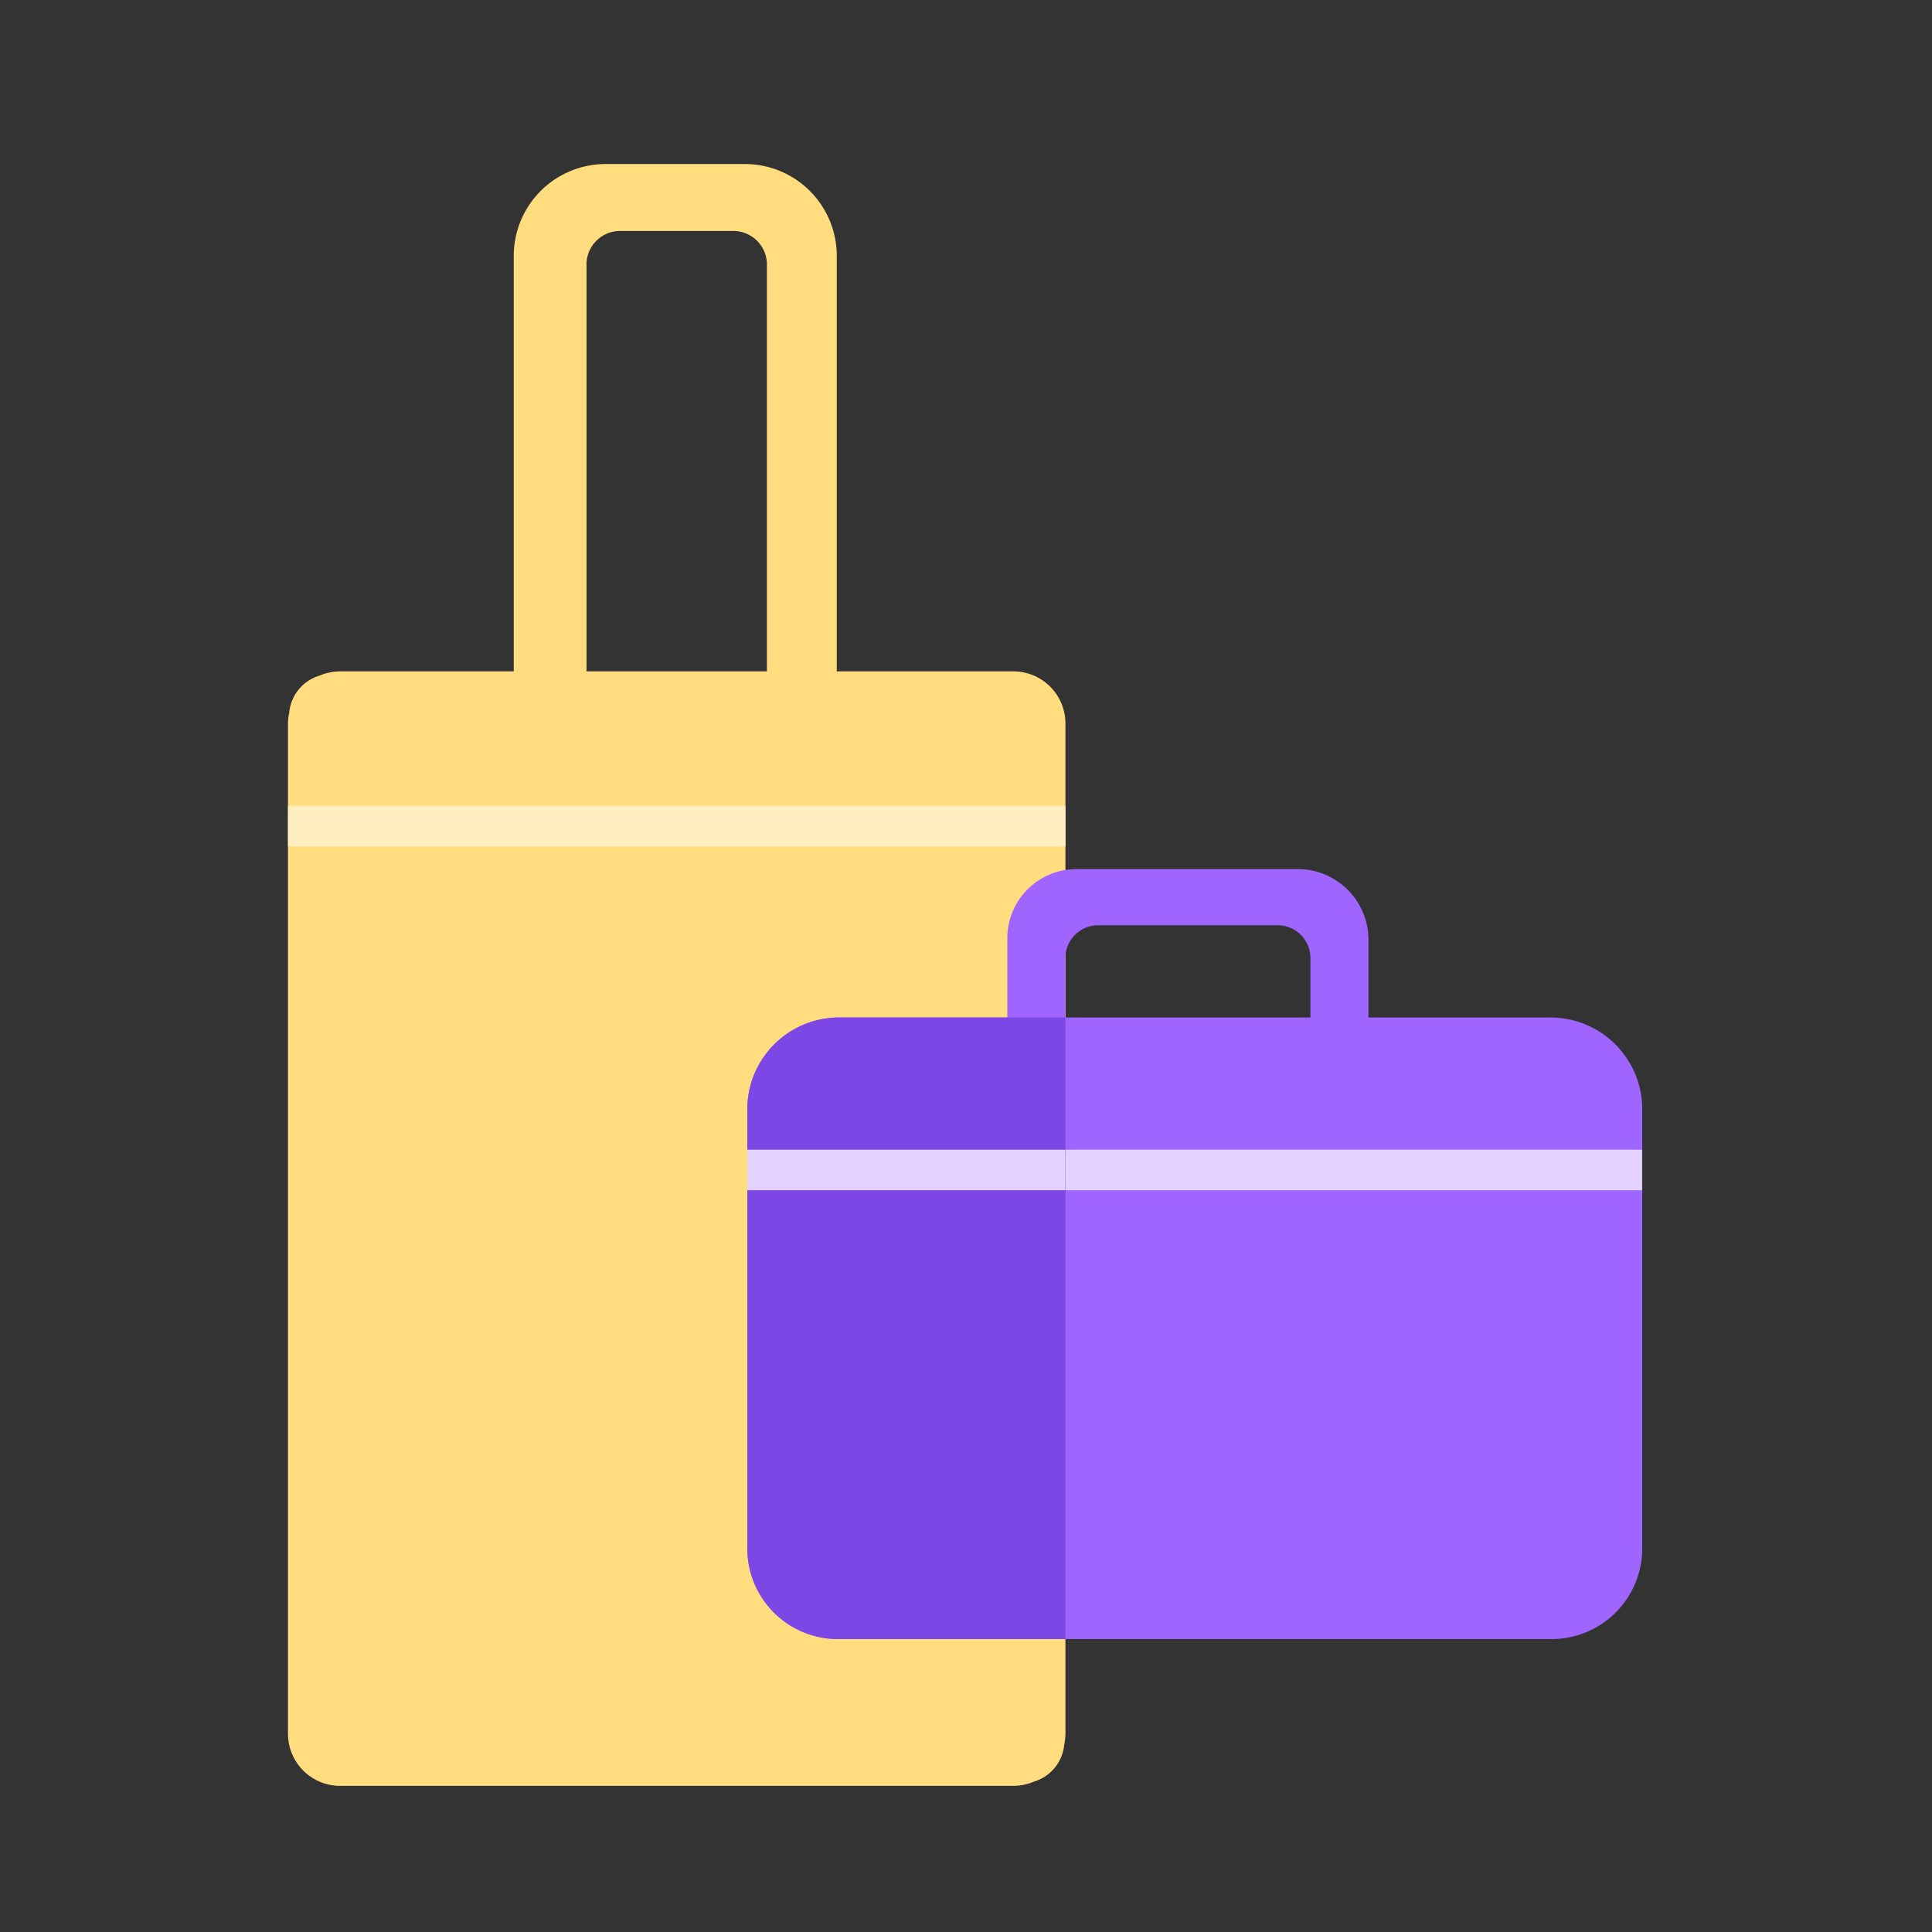
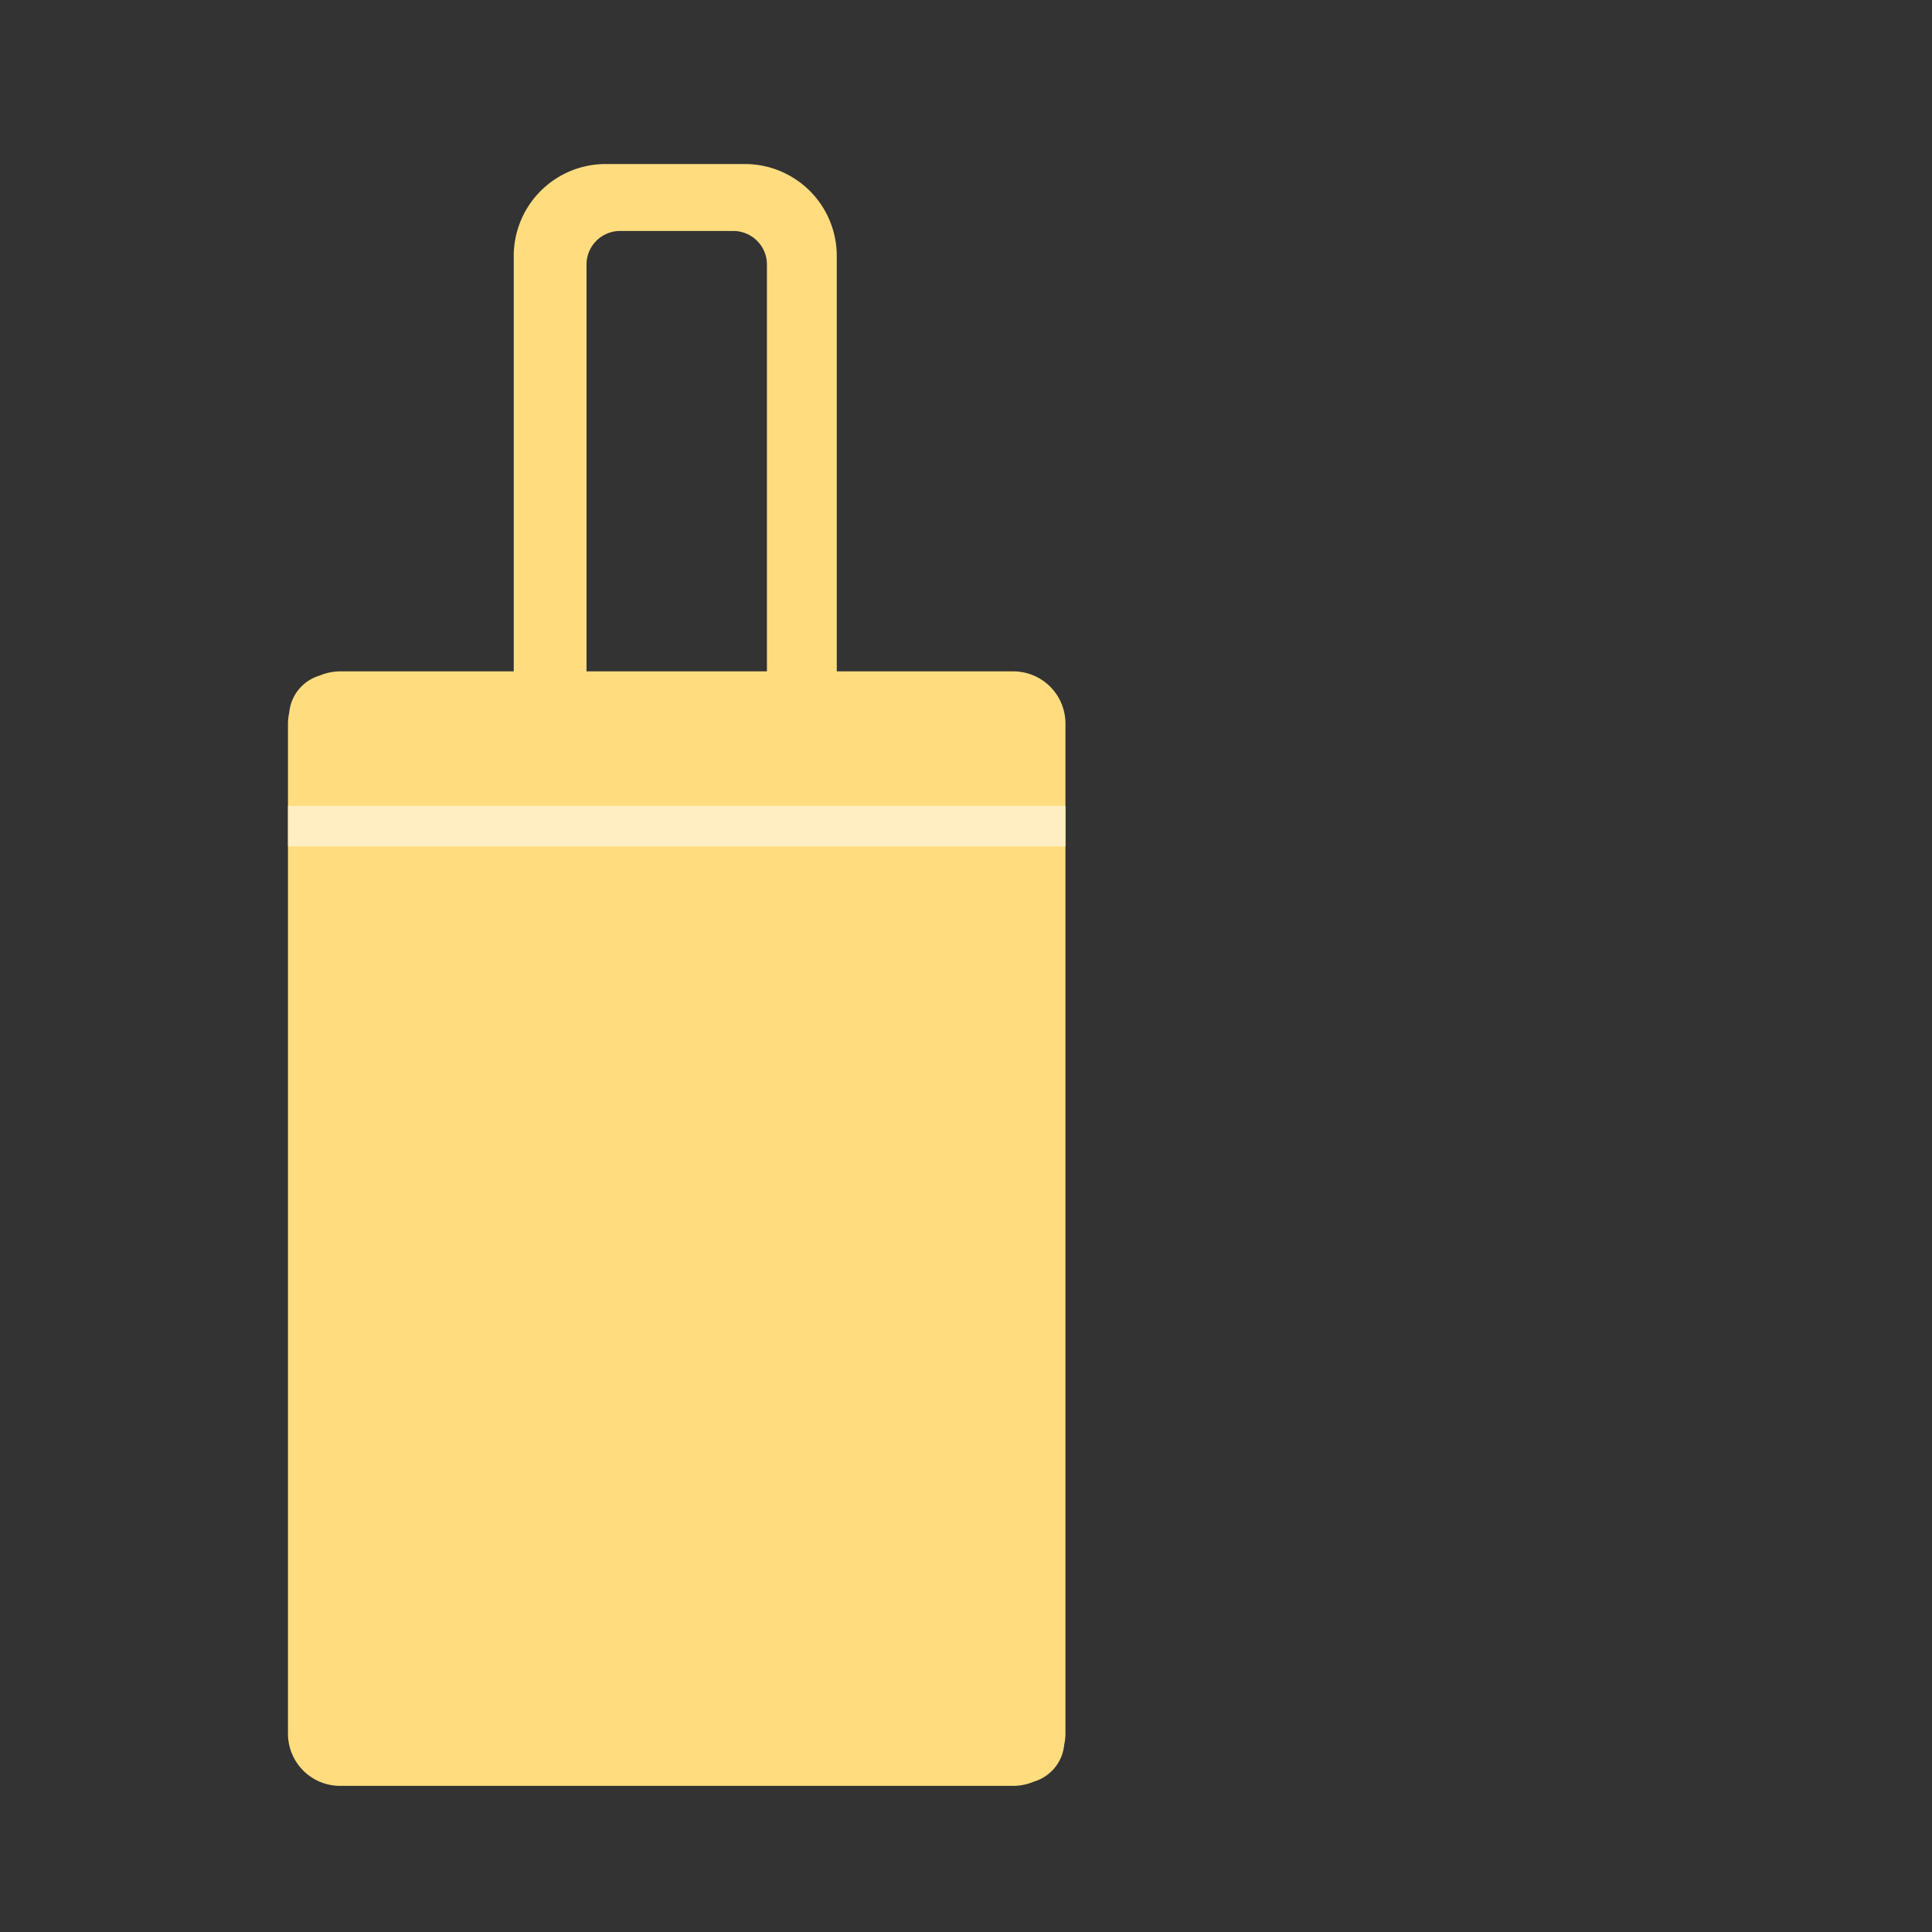
<svg xmlns="http://www.w3.org/2000/svg" width="100" height="100" viewBox="0 0 100 100" fill="none">
  <rect x="0" y="0" width="100" height="100" fill="#333333" stroke="none" />
  <path d="M52.436 34.75h-9.125V13.311a4.757 4.757 0 00-4.82-4.82h-7.079a4.757 4.757 0 00-4.82 4.82V34.75h-8.974c-.367 0-.73.074-1.069.217a2.207 2.207 0 00-1.578 1.914c-.042.19-.064.385-.065.58v52.264a2.699 2.699 0 002.712 2.711h34.818c.367 0 .73-.073 1.068-.217a2.207 2.207 0 001.579-1.914c.042-.19.064-.385.064-.58V37.46a2.7 2.7 0 00-2.71-2.71zm-12.74 0h-9.338V13.763a1.74 1.74 0 011.808-1.807h5.723a1.742 1.742 0 011.807 1.807V34.75z" fill="#FFDD7F" />
-   <path d="M84.906 56.458a4.757 4.757 0 00-4.652-3.793H70.83V48.57a3.66 3.66 0 00-3.682-3.586H55.724a3.577 3.577 0 00-3.585 3.586v4.095h-8.71a4.757 4.757 0 00-4.749 4.748V80.09a4.697 4.697 0 004.749 4.748h36.825a4.697 4.697 0 004.749-4.748V57.413c0-.32-.033-.64-.097-.955zm-17.079-3.793H55.143v-3.126a1.699 1.699 0 011.647-1.647h9.39a1.698 1.698 0 011.647 1.647v3.126z" fill="#A065FE" />
-   <path d="M84.994 59.508H38.68v2.099h46.314v-2.1z" fill="#E3D2FF" />
-   <path d="M55.15 52.664H43.428a4.756 4.756 0 00-4.749 4.749v22.676a4.696 4.696 0 004.748 4.749H55.15V52.664z" fill="#7D47E5" />
-   <path d="M55.142 59.508H38.68v2.099h16.462v-2.1z" fill="#E3D2FF" />
  <path d="M55.147 41.71h-40.24v2.1h40.24v-2.1z" fill="#FEEEC1" />
</svg>